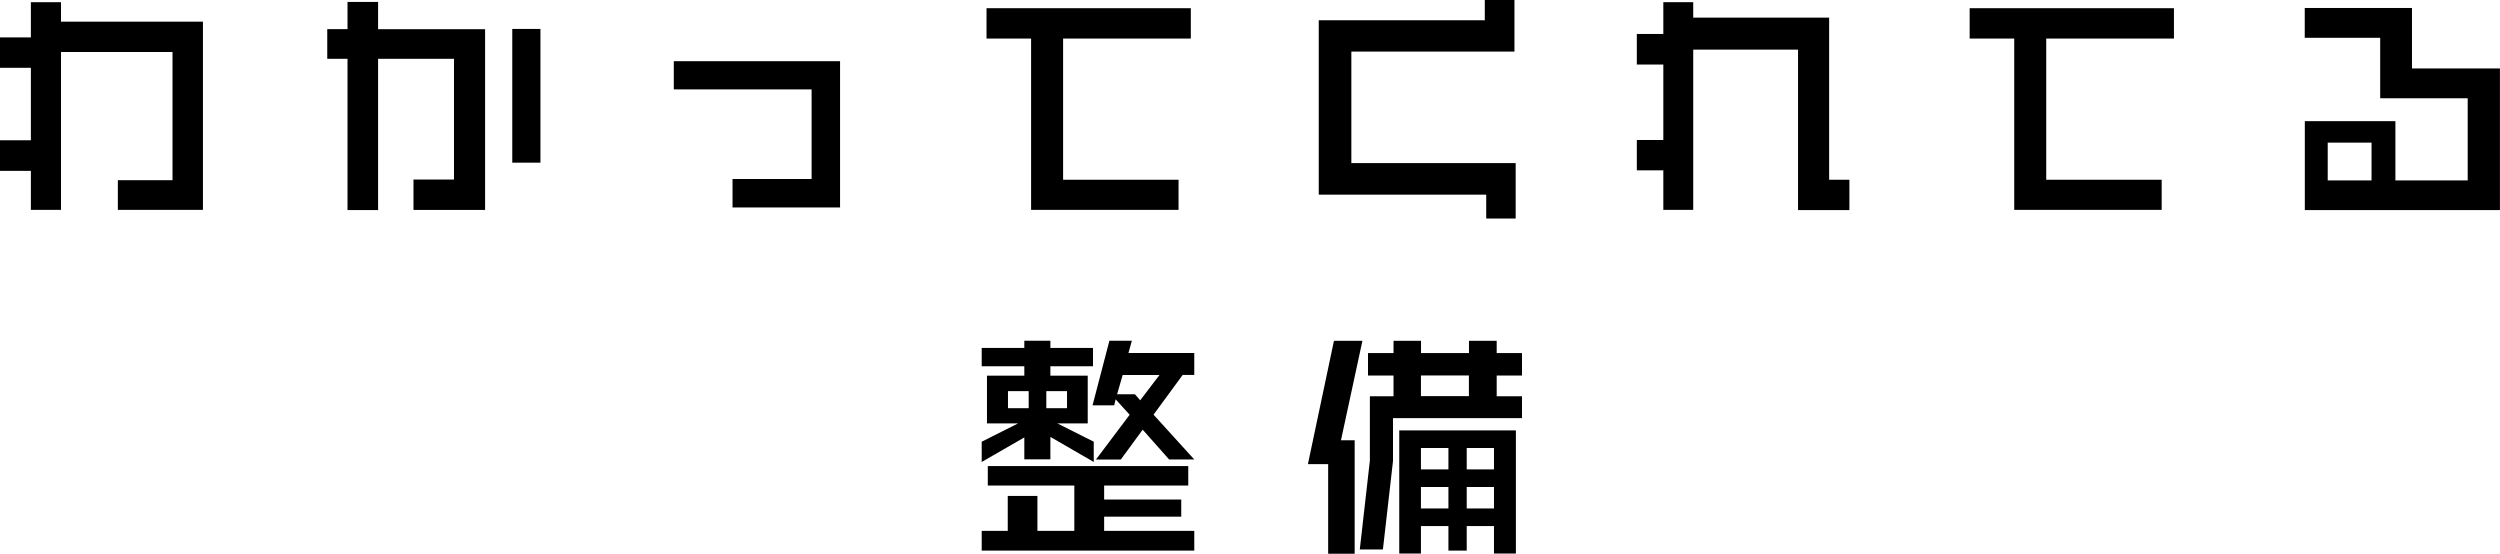
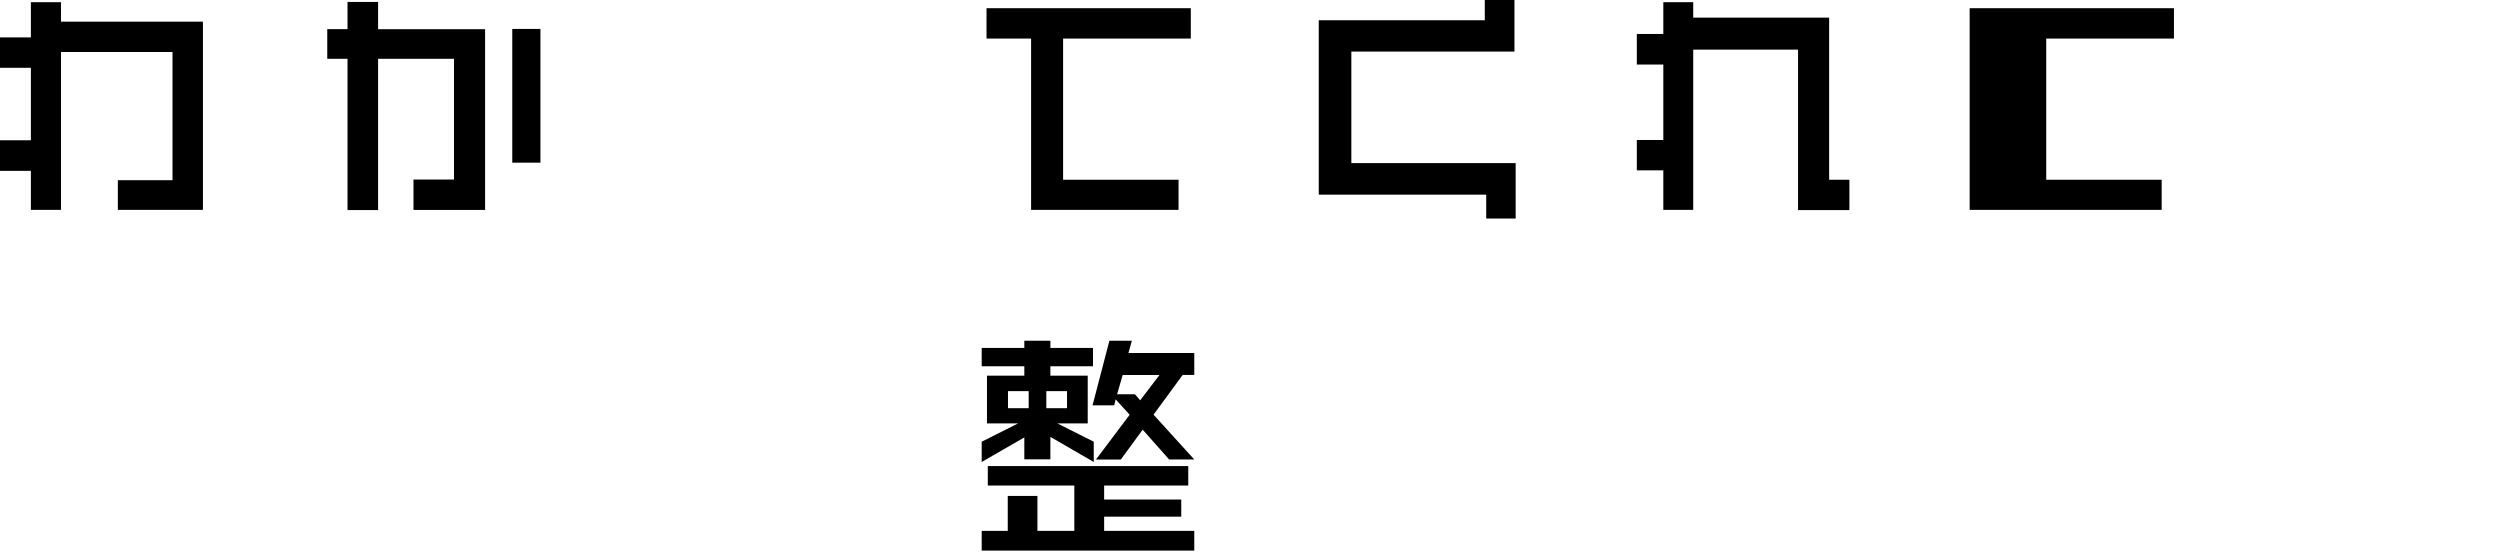
<svg xmlns="http://www.w3.org/2000/svg" id="b" width="332" height="73.54" viewBox="0 0 332 73.54">
  <g id="c">
    <path d="m15.65,27.87v-3.94h7.26V6.91h-14.81v20.96h-4v-5.18H0v-4.06h4.1v-9.63H0v-4.03h4.1V.29h4v2.59h18.85v24.99h-11.3Z" />
    <path d="m54.91,27.87v-4.03h5.38V7.81h-10.08v20.09h-4.06V7.81h-2.69v-3.94h2.69V.26h4.06v3.62h14.21v24h-9.5Zm13.12-6.27V3.84h3.74v17.76h-3.74Z" />
-     <path d="m97.28,27.55v-3.78h10.5v-11.9h-18.3v-3.74h22.08v19.42h-14.27Z" />
    <path d="m141.18,5.12v18.75h15.33v4h-19.58V5.12h-5.92V1.09h27.13v4.03h-16.96Z" />
    <path d="m197.37,29.02v-3.17h-22.24V2.69h22.05V0h3.94v6.85h-21.66v14.81h21.82v7.36h-3.9Z" />
    <path d="m238.78,27.9V6.59h-13.92v21.28h-3.97v-5.25h-3.52v-4.03h3.52v-10.02h-3.52v-4.06h3.52V.29h3.97v2.05h18.05v21.53h2.69v4.03h-6.82Z" />
-     <path d="m271.74,5.12v18.75h15.33v4h-19.58V5.12h-5.92V1.09h27.13v4.03h-16.96Z" />
-     <path d="m306.08,27.9v-11.81h12.03v7.87h9.6v-10.91h-11.62V5.02h-10.02V1.06h14.24v8.03h11.68v18.81h-25.92Zm8.86-8.96h-5.82v5.02h5.82v-5.02Z" />
+     <path d="m271.74,5.12v18.75h15.33v4h-19.58h-5.92V1.09h27.13v4.03h-16.96Z" />
    <path d="m139.49,58.02v2.98h-3.46v-2.91l-5.66,3.26v-2.69l4.83-2.43h-4.13v-6.34h4.96v-1.25h-5.66v-2.43h5.66v-.96h3.46v.96h5.66v2.43h-5.66v1.25h4.96v6.34h-4.03l4.83,2.43v2.69l-5.76-3.33Zm-9.12,15.1v-2.62h3.46v-4.64h3.94v4.64h4.9v-6.02h-11.49v-2.59h26.62v2.59h-11.17v1.86h10.24v2.27h-10.24v1.89h11.97v2.62h-28.22Zm6.24-21.18h-2.75v2.27h2.75v-2.27Zm5.09,0h-2.75v2.27h2.75v-2.27Zm13.57,9.09l-3.52-3.97-2.91,3.97h-3.3l4.48-5.95-1.86-2.05-.19.8h-2.88l2.24-8.58h2.98l-.45,1.63h8.74v2.91h-1.54l-3.87,5.28,5.41,5.95h-3.33Zm-6.18-11.23l-.74,2.56h2.37l.7.8,2.56-3.36h-4.9Z" />
-     <path d="m178.08,58.47h1.82v15.07h-3.52v-11.9h-2.69l3.46-16.38h3.78l-2.85,13.21Zm6.91-2.94v5.7l-1.34,11.74h-3.07l1.34-11.81v-8.54h3.14v-2.75h-3.39v-2.98h3.39v-1.63h3.65v1.63h6.37v-1.63h3.68v1.63h3.36v2.98h-3.36v2.75h3.36v2.91h-17.12Zm13.41,17.98v-3.65h-3.62v3.26h-2.43v-3.26h-3.65v3.65h-2.88v-16.35h15.49v16.35h-2.91Zm-3.33-23.65h-6.37v2.75h6.37v-2.75Zm-2.72,9.63h-3.65v2.85h3.65v-2.85Zm0,5.18h-3.65v2.85h3.65v-2.85Zm6.05-5.18h-3.62v2.85h3.62v-2.85Zm0,5.18h-3.62v2.85h3.62v-2.85Z" />
  </g>
</svg>